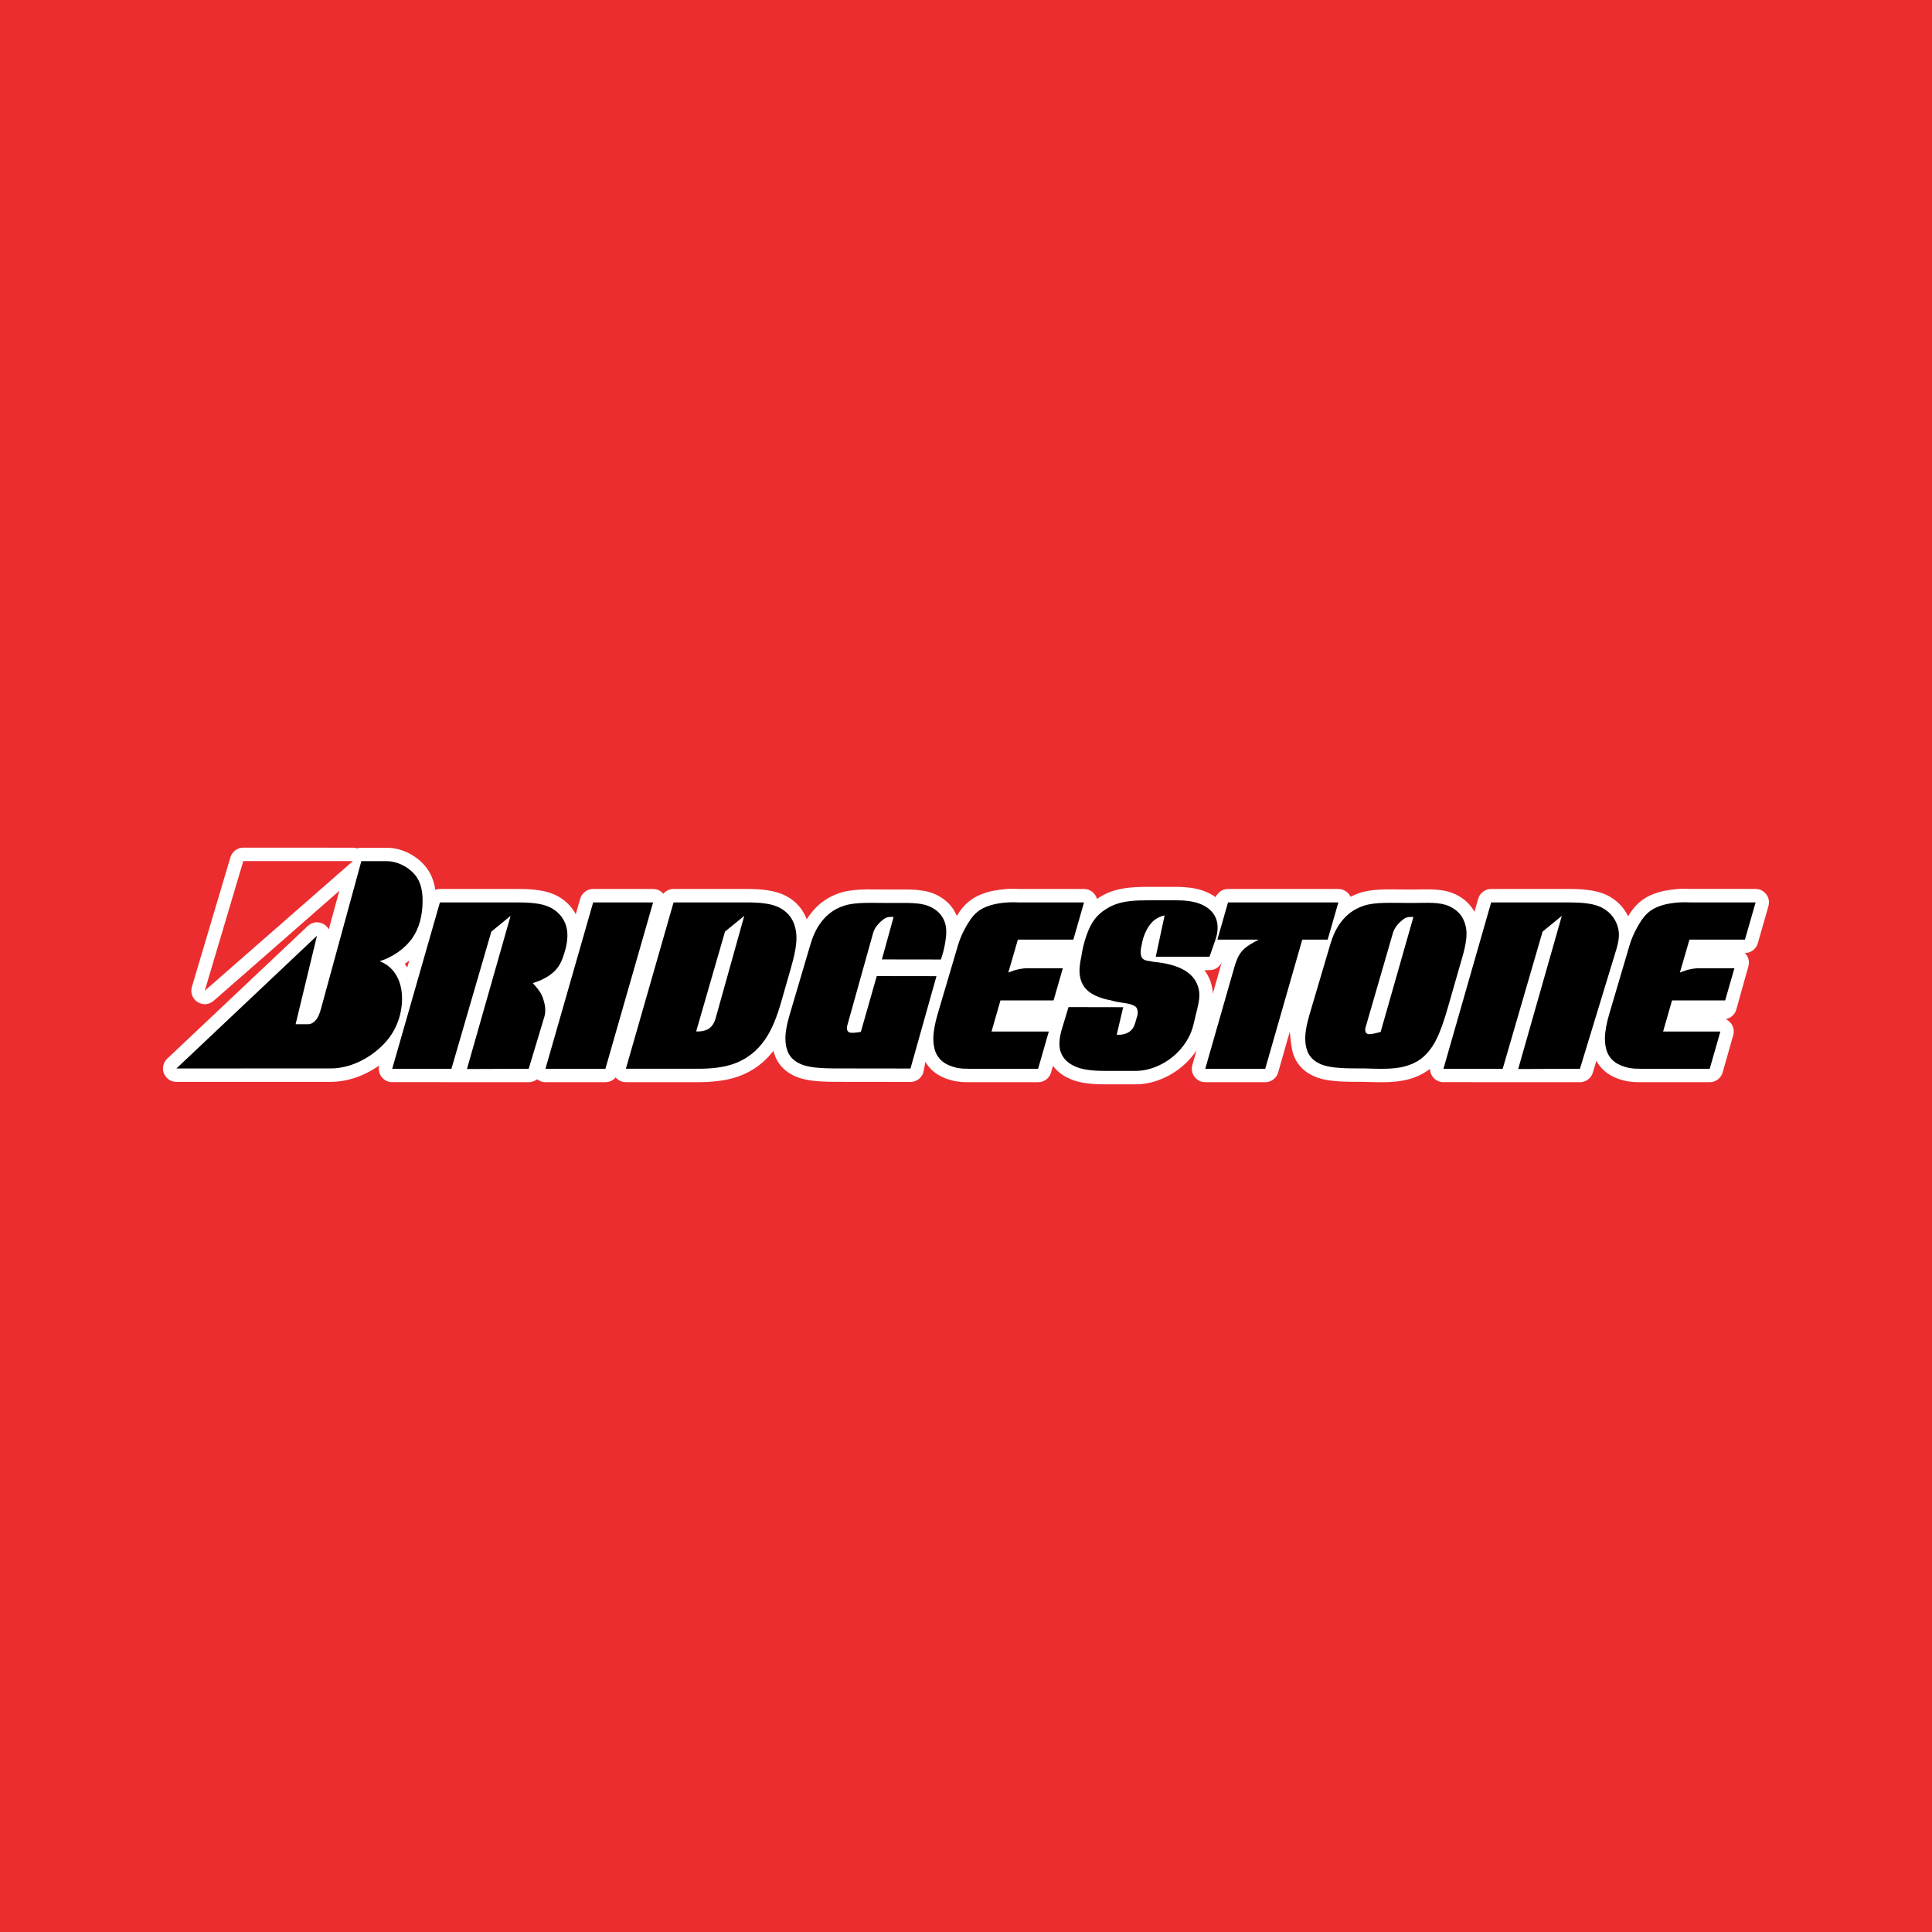
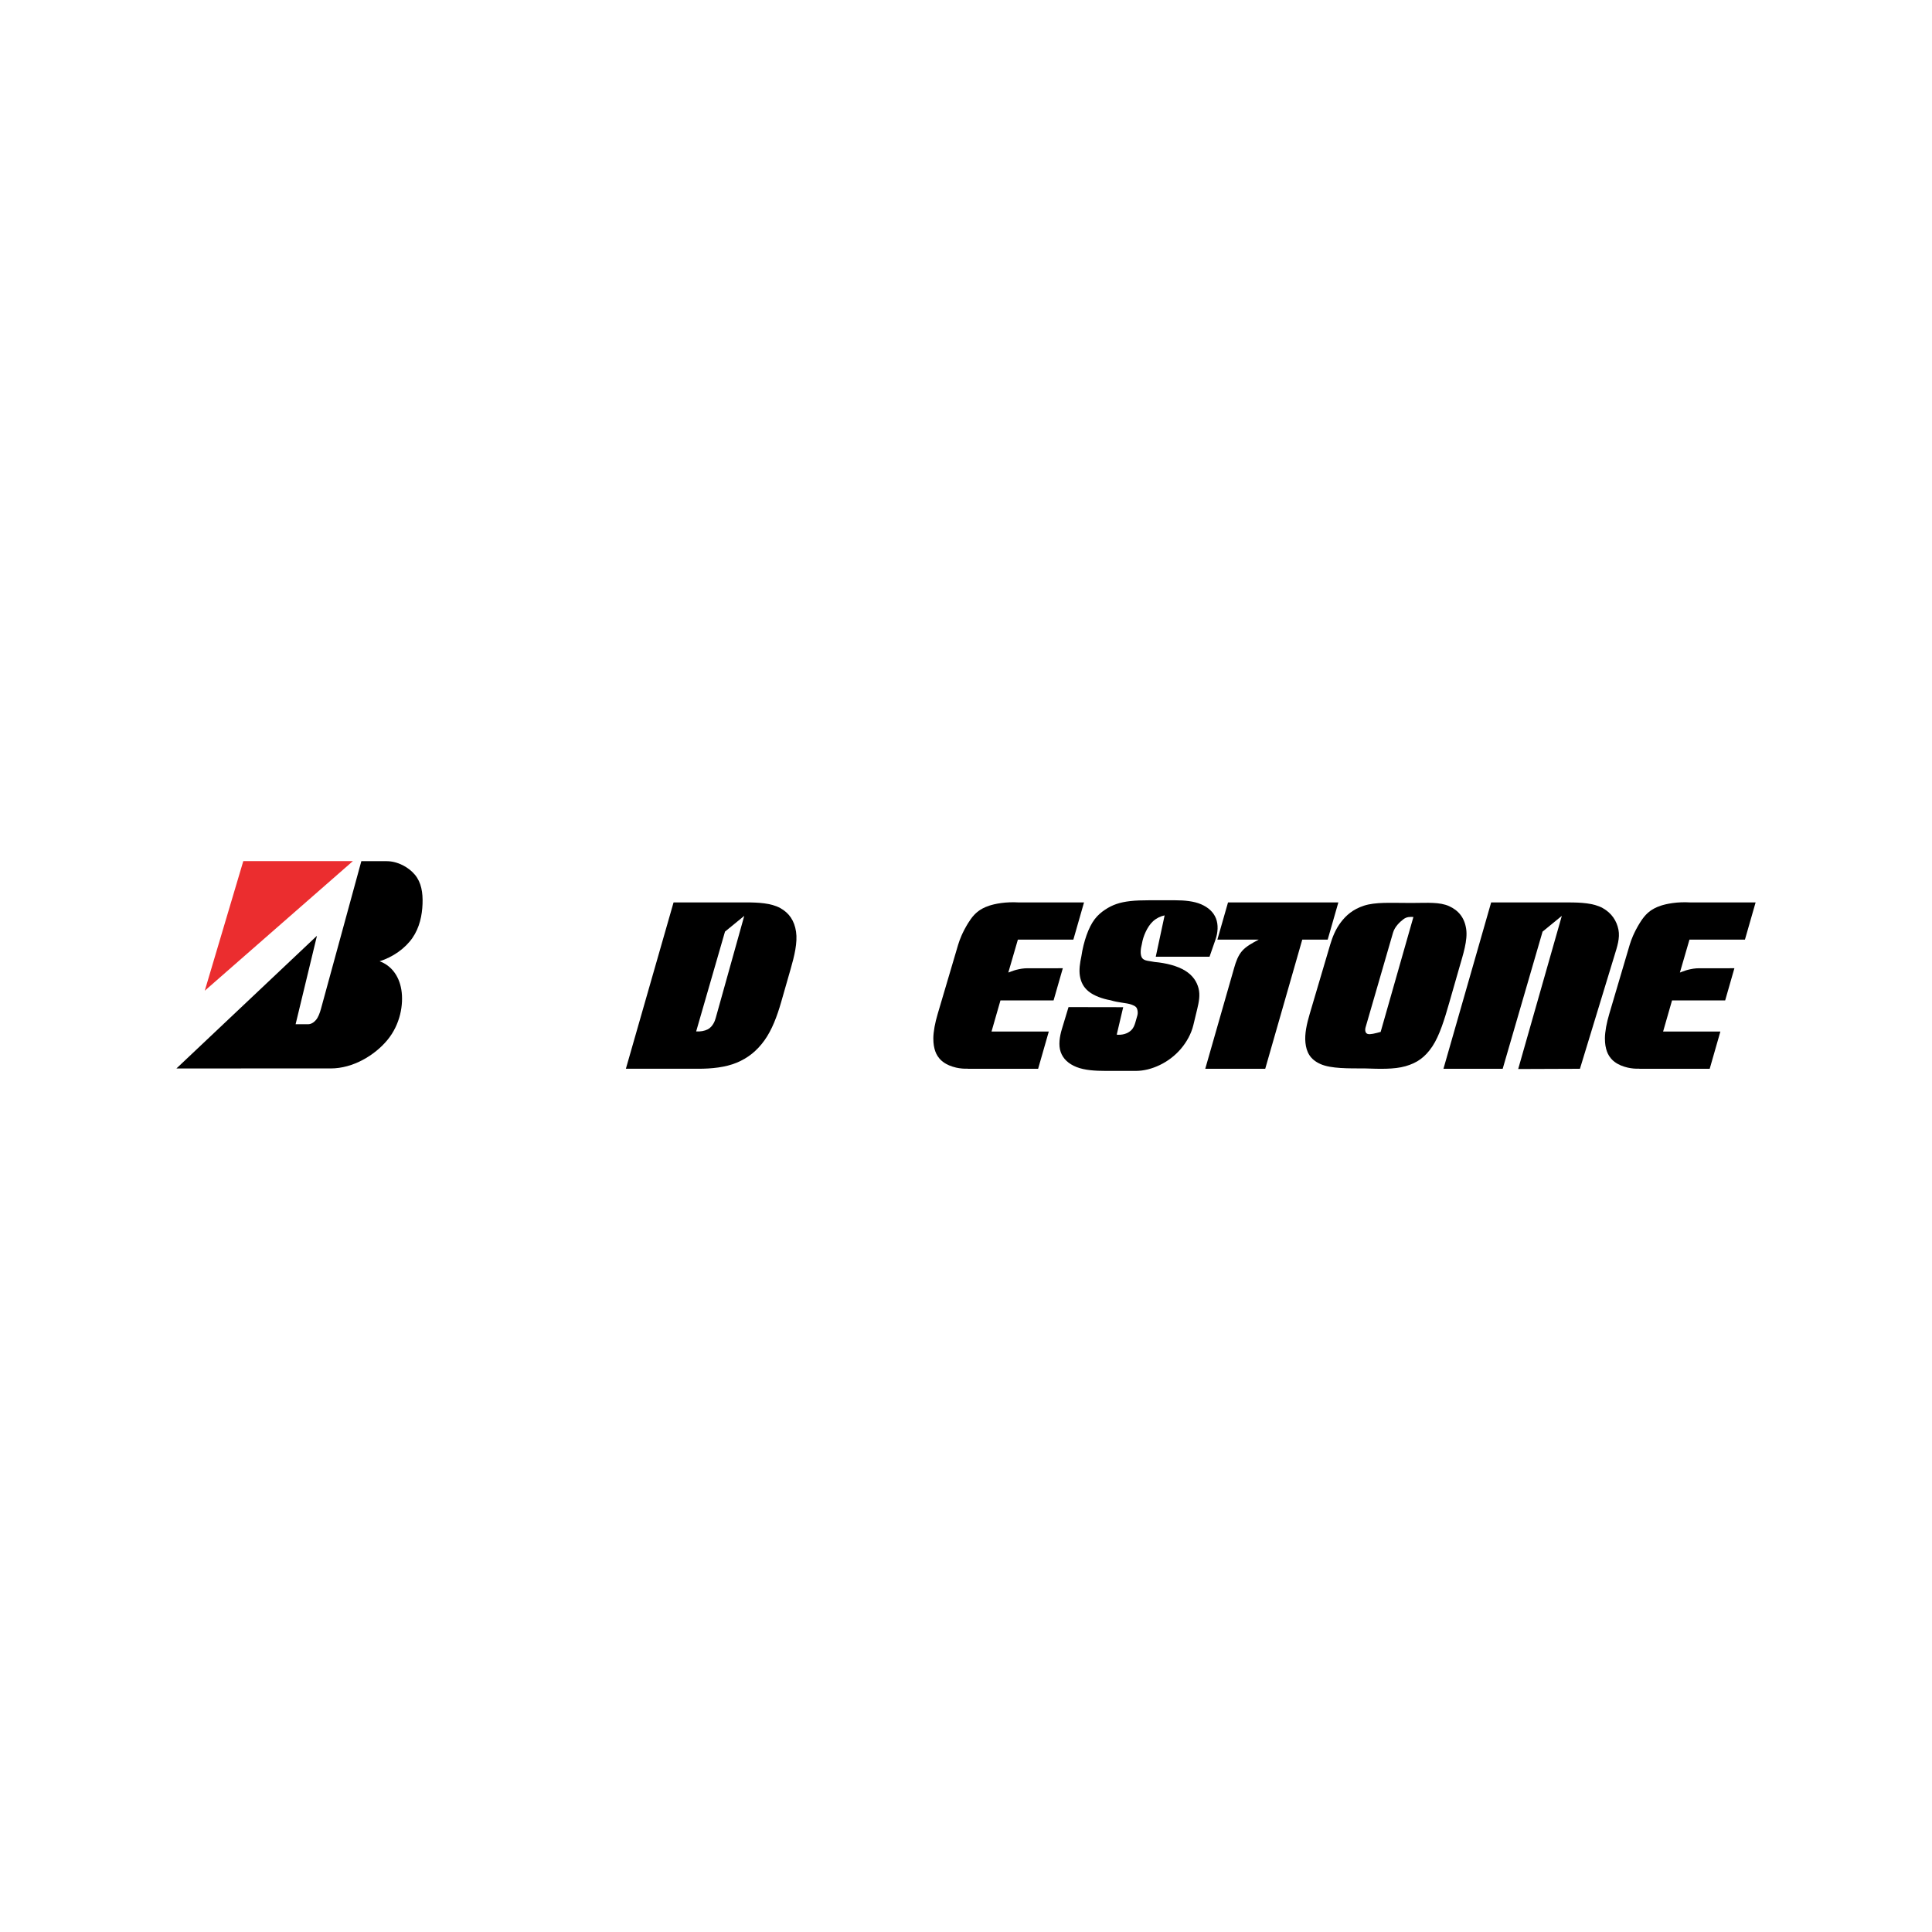
<svg xmlns="http://www.w3.org/2000/svg" version="1.0" id="Layer_1" x="0px" y="0px" width="192.756px" height="192.756px" viewBox="0 0 192.756 192.756" enable-background="new 0 0 192.756 192.756" xml:space="preserve">
  <g>
-     <polygon fill-rule="evenodd" clip-rule="evenodd" fill="#EB2D2F" points="0,0 192.756,0 192.756,192.756 0,192.756 0,0  " />
    <path fill-rule="evenodd" clip-rule="evenodd" fill="#FFFFFF" d="M133.744,88.712c0.245,0.044,0.496,0.136,0.755,0.399   c0.106,0.112,0.187,0.233,0.244,0.357c0.04-0.021,0.081-0.04,0.121-0.061c0.04-0.02,0.08-0.041,0.202-0.092   c0.122-0.052,0.324-0.135,0.522-0.205c0.198-0.069,0.393-0.123,0.61-0.169s0.461-0.084,0.61-0.105   c0.15-0.021,0.209-0.026,0.268-0.032c0.114-0.011,0.341-0.032,0.565-0.045c0.119-0.007,0.225-0.011,0.305-0.014   c0.082-0.003,0.14-0.004,0.197-0.006c0.058-0.001,0.115-0.002,0.204-0.004c0.089-0.001,0.208-0.002,0.354-0.002   c0.146,0,0.317,0.001,0.448,0.002c0.132,0,0.222,0.001,0.312,0.003c0.09,0.001,0.181,0.001,0.249,0.002   c0.186,0.001,0.296,0.002,0.443,0.003c0.363,0,0.727,0,1.09,0c0.071,0,0.175-0.002,0.287-0.003   c0.199-0.002,0.342-0.005,0.489-0.006c0.068-0.001,0.136-0.001,0.205-0.002c0.134,0,0.328,0,0.505,0.004   c0.072,0.001,0.153,0.004,0.229,0.007c0.077,0.002,0.149,0.004,0.313,0.018c0.165,0.014,0.422,0.039,0.645,0.072   c0.423,0.068,0.731,0.156,1.063,0.289c0.157,0.064,0.316,0.14,0.471,0.224c0.153,0.083,0.302,0.175,0.438,0.271   c0.136,0.095,0.261,0.195,0.377,0.298c0.386,0.344,0.644,0.695,0.842,1.054l0.374-1.305c0.07-0.227,0.176-0.46,0.481-0.701   c0.26-0.193,0.531-0.268,0.807-0.27c2.643,0,5.284-0.001,7.926,0c0.069,0,0.14,0.001,0.25,0.003   c0.109,0.002,0.259,0.006,0.401,0.01c0.144,0.005,0.281,0.012,0.448,0.023c0.168,0.012,0.366,0.029,0.564,0.053   s0.396,0.053,0.577,0.087c0.18,0.033,0.343,0.07,0.497,0.112c0.153,0.042,0.3,0.088,0.433,0.135   c0.132,0.046,0.252,0.093,0.406,0.166s0.342,0.172,0.522,0.287c0.183,0.115,0.358,0.245,0.52,0.383   c0.162,0.138,0.311,0.284,0.446,0.438c0.289,0.327,0.507,0.672,0.674,1.024c0.008-0.012,0.016-0.024,0.022-0.037   c0.008-0.013,0.016-0.025,0.05-0.078c0.034-0.054,0.097-0.149,0.151-0.231c0.116-0.176,0.234-0.335,0.399-0.529   c0.289-0.338,0.571-0.584,0.854-0.784c0.221-0.156,0.438-0.281,0.668-0.393c0.122-0.06,0.253-0.116,0.402-0.173   c0.149-0.058,0.318-0.116,0.49-0.167c0.172-0.052,0.347-0.098,0.654-0.157c0.308-0.058,0.747-0.128,1.19-0.164   c0.443-0.037,0.891-0.039,1.335-0.011h6.502c0.347,0.015,0.694,0.077,1.071,0.534c0.271,0.372,0.327,0.772,0.218,1.175   l-1.064,3.712c-0.071,0.227-0.177,0.46-0.481,0.701c-0.261,0.192-0.531,0.268-0.808,0.27c0.399,0.418,0.471,0.87,0.351,1.329   l-1.207,4.314c-0.07,0.229-0.18,0.463-0.481,0.701c-0.058,0.045-0.118,0.084-0.21,0.127c-0.091,0.043-0.214,0.09-0.338,0.127   c0.177,0.111,0.337,0.207,0.506,0.426c0.271,0.373,0.327,0.773,0.217,1.176L171.866,107c-0.07,0.227-0.176,0.459-0.482,0.701   c-0.259,0.191-0.53,0.268-0.807,0.27c-2.403-0.002-4.806,0.004-7.208-0.004c-0.104,0-0.178-0.002-0.243-0.006   c-0.023,0-0.052-0.002-0.163-0.012c-0.112-0.01-0.307-0.027-0.484-0.055c-0.178-0.025-0.338-0.059-0.499-0.1   c-0.163-0.043-0.327-0.092-0.477-0.143s-0.284-0.105-0.414-0.164c-0.257-0.119-0.475-0.238-0.695-0.393   c-0.109-0.078-0.227-0.166-0.334-0.262c-0.366-0.326-0.603-0.654-0.785-0.996l-0.36,1.184c-0.072,0.221-0.18,0.449-0.481,0.684   c-0.12,0.088-0.247,0.154-0.376,0.195c-0.067,0.021-0.138,0.037-0.177,0.047c-0.082,0.016-0.07,0.012-0.103,0.018   c-0.053,0.008-0.091,0.01-0.14,0.006c-4.581-0.002-9.165,0.004-13.743-0.004c-0.053-0.008-0.062-0.008-0.102-0.016   c-0.148-0.023-0.353-0.09-0.53-0.211c-0.178-0.113-0.374-0.344-0.458-0.533c-0.089-0.186-0.13-0.379-0.131-0.57   c-0.048,0.037-0.096,0.072-0.145,0.109c-0.049,0.035-0.098,0.072-0.182,0.127c-0.085,0.057-0.204,0.133-0.334,0.209   c-0.13,0.074-0.271,0.146-0.416,0.215c-0.47,0.219-1.015,0.395-1.54,0.498c-0.187,0.037-0.377,0.064-0.503,0.082   c-0.126,0.016-0.188,0.021-0.249,0.027c-0.062,0.006-0.124,0.012-0.229,0.021c-0.104,0.008-0.25,0.02-0.373,0.027   c-0.124,0.008-0.224,0.012-0.286,0.014c-0.063,0-0.091,0.002-0.117,0.002s-0.054,0.002-0.141,0.002   c-0.087,0.002-0.235,0.004-0.42,0.004s-0.405-0.002-0.559-0.006c-0.153-0.002-0.239-0.004-0.325-0.006   c-0.086-0.004-0.172-0.006-0.227-0.008c-0.113-0.002-0.114-0.004-0.171-0.006c-0.201-0.01-0.436-0.016-0.624-0.014   c-0.065,0-0.13,0-0.195,0.002c-0.073,0-0.212,0-0.36-0.002c-0.426,0-0.844-0.004-1.313-0.023c-0.076-0.004-0.142-0.008-0.208-0.01   c-0.065-0.004-0.132-0.008-0.285-0.02s-0.394-0.031-0.607-0.057c-0.215-0.025-0.402-0.055-0.583-0.09   c-0.182-0.035-0.356-0.074-0.52-0.121c-0.163-0.045-0.313-0.096-0.444-0.145c-0.242-0.092-0.452-0.195-0.677-0.326   c-0.326-0.193-0.639-0.426-0.948-0.785c-0.287-0.338-0.46-0.658-0.595-0.998c-0.038-0.096-0.072-0.195-0.105-0.303   c-0.032-0.109-0.062-0.229-0.089-0.357c-0.027-0.129-0.05-0.266-0.088-0.562c-0.038-0.295-0.091-0.75-0.138-1.205L127.521,107   c-0.07,0.227-0.176,0.459-0.481,0.701c-0.26,0.191-0.531,0.268-0.807,0.27h-5.984c-0.346-0.016-0.694-0.078-1.07-0.535   c-0.271-0.371-0.327-0.771-0.219-1.174l0.421-1.469c-0.025,0.037-0.051,0.076-0.077,0.113c-0.024,0.037-0.05,0.076-0.156,0.215   s-0.295,0.379-0.499,0.604c-0.203,0.225-0.421,0.434-0.651,0.631c-0.229,0.195-0.472,0.381-0.728,0.553   c-0.76,0.51-1.628,0.893-2.463,1.094c-0.519,0.125-1.004,0.182-1.488,0.182c-1.07,0-2.141,0.002-3.21,0   c-0.068,0-0.137-0.002-0.241-0.004c-0.105-0.002-0.248-0.006-0.386-0.012c-0.294-0.012-0.618-0.035-0.972-0.078   c-0.188-0.023-0.377-0.053-0.562-0.088c-0.349-0.068-0.676-0.156-0.988-0.279c-0.3-0.119-0.561-0.242-0.827-0.408   c-0.136-0.084-0.281-0.186-0.414-0.293c-0.281-0.225-0.491-0.453-0.665-0.688l-0.19,0.666c-0.07,0.227-0.176,0.459-0.481,0.701   c-0.26,0.191-0.531,0.268-0.807,0.27c-2.402-0.002-4.806,0.004-7.209-0.004c-0.103,0-0.177-0.002-0.243-0.006   c-0.023,0-0.051-0.002-0.163-0.012c-0.111-0.01-0.307-0.027-0.484-0.055c-0.178-0.025-0.337-0.059-0.5-0.1   c-0.162-0.043-0.326-0.092-0.476-0.143c-0.15-0.051-0.285-0.105-0.414-0.164c-0.129-0.061-0.253-0.123-0.367-0.186   c-0.223-0.125-0.475-0.297-0.739-0.537c-0.13-0.121-0.249-0.252-0.358-0.389c-0.108-0.139-0.206-0.283-0.293-0.434   c-0.073,0.365-0.134,0.725-0.218,1.098c-0.01,0.029-0.027,0.068-0.043,0.104c-0.035,0.09-0.189,0.35-0.366,0.488   c-0.281,0.23-0.571,0.311-0.863,0.312c-2.33-0.002-4.659-0.006-6.988-0.008c-0.236,0-0.655,0-1.003-0.006   c-0.084-0.002-0.167-0.002-0.323-0.008c-0.155-0.004-0.382-0.014-0.579-0.023c-0.196-0.01-0.362-0.023-0.527-0.039   c-0.347-0.033-0.641-0.07-0.949-0.133c-0.161-0.031-0.337-0.074-0.494-0.117c-0.427-0.119-0.783-0.273-1.148-0.492   c-0.121-0.074-0.245-0.158-0.358-0.244c-0.113-0.086-0.216-0.174-0.313-0.268c-0.602-0.594-0.836-1.158-0.992-1.766   c-0.002,0.004-0.005,0.006-0.007,0.01c-0.002,0.002-0.004,0.006-0.077,0.096c-0.074,0.088-0.218,0.266-0.365,0.428   c-0.846,0.912-1.631,1.404-2.485,1.795c-0.19,0.086-0.38,0.162-0.579,0.232s-0.408,0.135-0.641,0.197   c-0.233,0.061-0.489,0.119-0.776,0.17c-0.287,0.049-0.604,0.09-0.866,0.117s-0.466,0.043-0.65,0.055   c-0.185,0.01-0.349,0.016-0.482,0.021c-0.246,0.006-0.401,0.006-0.576,0.008h-7.215c-0.331-0.012-0.667-0.082-1.021-0.473   c-0.322,0.361-0.67,0.465-1.021,0.473H54.42c-0.27-0.004-0.548-0.07-0.835-0.293c-0.179,0.143-0.36,0.219-0.542,0.26   c-0.135,0.025-0.194,0.041-0.287,0.033c-4.581-0.002-9.165,0.004-13.743-0.004c-0.055-0.008-0.061-0.008-0.102-0.016   c-0.12-0.018-0.297-0.072-0.447-0.16c-0.2-0.107-0.416-0.336-0.51-0.523c-0.166-0.312-0.2-0.631-0.124-0.955   c-0.027,0.018-0.055,0.037-0.082,0.057s-0.054,0.039-0.229,0.148c-0.174,0.109-0.496,0.309-0.825,0.479   c-0.649,0.336-1.301,0.572-1.932,0.727c-0.604,0.143-1.193,0.217-1.757,0.215l-15.402,0.002c-0.307-0.006-0.629-0.082-0.957-0.4   c-0.444-0.494-0.493-1.025-0.222-1.578c0.062-0.113,0.144-0.227,0.259-0.336l14.022-13.239c0.479-0.418,0.989-0.465,1.519-0.225   c0.156,0.081,0.308,0.182,0.468,0.387c0.042,0.055,0.079,0.112,0.111,0.171l1.05-3.841L21.312,99.854   c-0.505,0.404-1.043,0.447-1.606,0.119c-0.157-0.096-0.347-0.289-0.442-0.465c-0.185-0.334-0.221-0.688-0.119-1.045L22.99,85.53   c0.072-0.224,0.178-0.454,0.483-0.692c0.258-0.19,0.528-0.264,0.802-0.266c3.664,0,7.336-0.003,10.992,0.002   c0.12,0.006,0.188,0.015,0.336,0.058c0.047,0.025,0.083-0.005,0.128-0.013c0.063-0.017,0.197-0.042,0.321-0.04   c0.862,0,1.724,0,2.585,0c0.019,0,0.037,0,0.117,0.004c0.08,0.004,0.223,0.012,0.374,0.03c0.762,0.097,1.557,0.366,2.38,0.952   c0.144,0.104,0.279,0.211,0.406,0.324c0.392,0.349,0.677,0.705,0.878,1.042c0.074,0.122,0.144,0.251,0.208,0.386   c0.063,0.134,0.123,0.275,0.176,0.426c0.114,0.315,0.2,0.673,0.252,1.033c0.152-0.056,0.307-0.081,0.461-0.082   c2.642,0,5.283-0.001,7.925,0c0.149,0.001,0.396,0.004,0.653,0.013c0.294,0.012,0.547,0.027,0.816,0.054   c0.267,0.026,0.616,0.076,0.949,0.145c0.161,0.034,0.305,0.07,0.469,0.12c0.317,0.096,0.679,0.232,0.996,0.416   c0.152,0.086,0.304,0.183,0.446,0.285c0.143,0.103,0.276,0.211,0.401,0.325c0.414,0.38,0.69,0.765,0.9,1.159l0.443-1.546   c0.071-0.227,0.176-0.46,0.481-0.701c0.26-0.193,0.531-0.268,0.807-0.27h5.981c0.331,0.011,0.667,0.082,1.022,0.473   c0.322-0.362,0.67-0.466,1.021-0.473c2.475,0,4.949-0.001,7.425,0c0.148,0.001,0.396,0.004,0.652,0.013   c0.294,0.011,0.547,0.026,0.817,0.054c0.266,0.026,0.616,0.076,0.949,0.144c0.311,0.064,0.623,0.156,0.953,0.285   c0.301,0.121,0.58,0.27,0.861,0.458c0.131,0.088,0.255,0.182,0.371,0.279c0.386,0.326,0.645,0.646,0.858,0.982   c0.163,0.257,0.293,0.531,0.399,0.818c0.096-0.156,0.199-0.308,0.312-0.459c0.113-0.151,0.235-0.302,0.355-0.44   c0.382-0.44,0.712-0.712,1.072-0.968c0.128-0.089,0.26-0.172,0.396-0.25c0.42-0.245,0.902-0.446,1.37-0.581   c0.156-0.046,0.311-0.083,0.485-0.117c0.174-0.033,0.366-0.062,0.492-0.079c0.126-0.017,0.186-0.022,0.246-0.028   c0.059-0.006,0.119-0.012,0.219-0.02c0.1-0.008,0.24-0.019,0.363-0.026c0.124-0.007,0.231-0.011,0.314-0.014   c0.179-0.005,0.263-0.006,0.396-0.009c0.384-0.005,0.797,0,1.202,0.004c0.081,0,0.162,0.001,0.223,0.002   c0.163,0.001,0.255,0.002,0.382,0.003c0.489,0,1.021,0.001,1.463-0.002c0.284-0.001,0.61-0.002,0.927,0.005   c0.118,0.002,0.279,0.008,0.45,0.017c0.093,0.005,0.184,0.012,0.239,0.016s0.077,0.006,0.098,0.008   c0.022,0.001,0.043,0.002,0.175,0.019c0.132,0.016,0.374,0.048,0.573,0.083c0.4,0.072,0.691,0.167,1.048,0.319   c0.178,0.078,0.357,0.171,0.523,0.271c0.166,0.099,0.317,0.205,0.458,0.316c0.649,0.526,0.966,1.045,1.19,1.582   c0.004-0.005,0.007-0.012,0.011-0.017c0.004-0.006,0.007-0.012,0.04-0.062c0.033-0.051,0.094-0.146,0.148-0.228   c0.117-0.176,0.235-0.335,0.399-0.529c0.29-0.338,0.572-0.584,0.855-0.784c0.221-0.156,0.438-0.281,0.667-0.393   c0.123-0.06,0.254-0.116,0.403-0.173c0.149-0.058,0.318-0.116,0.489-0.167c0.172-0.052,0.348-0.098,0.655-0.157   c0.308-0.058,0.747-0.128,1.19-0.164c0.443-0.037,0.89-0.039,1.335-0.011h6.502c0.313,0.007,0.642,0.083,0.977,0.423   c0.169,0.181,0.264,0.373,0.316,0.567c0.055-0.037,0.11-0.073,0.165-0.109c0.056-0.036,0.111-0.071,0.221-0.134   s0.272-0.155,0.438-0.236s0.331-0.152,0.5-0.216s0.34-0.122,0.535-0.176c0.195-0.054,0.415-0.104,0.656-0.148   c0.242-0.043,0.505-0.08,0.722-0.104c0.218-0.024,0.39-0.036,0.555-0.045c0.165-0.01,0.323-0.018,0.462-0.022   c0.138-0.005,0.255-0.007,0.359-0.009c0.104-0.001,0.196-0.003,0.263-0.003c0.128-0.001,0.188-0.001,0.276-0.001   c0.92,0,1.839,0,2.759,0c0.054,0,0.187,0.003,0.312,0.005c0.063,0.001,0.111,0.001,0.306,0.014   c0.193,0.013,0.533,0.038,0.818,0.074c0.284,0.037,0.514,0.084,0.716,0.134c0.201,0.05,0.375,0.101,0.537,0.158   c0.162,0.056,0.313,0.118,0.46,0.187c0.147,0.068,0.29,0.145,0.42,0.221c0.13,0.076,0.247,0.154,0.359,0.236   c0.091-0.248,0.387-0.564,0.63-0.672c0.199-0.099,0.401-0.143,0.604-0.144h11.009C133.6,88.695,133.673,88.701,133.744,88.712   L133.744,88.712z M121.861,96.081c-0.104,0.215-0.359,0.463-0.563,0.56c-0.373,0.205-0.755,0.14-1.134,0.152   c0.045,0.06,0.089,0.121,0.132,0.183s0.084,0.125,0.147,0.235c0.135,0.231,0.31,0.608,0.396,0.927   c0.098,0.336,0.149,0.666,0.158,1.008c0.3-1.045,0.598-2.091,0.898-3.136C121.886,96.033,121.874,96.057,121.861,96.081   L121.861,96.081z M40.612,96c-0.075,0.055-0.152,0.108-0.229,0.162c0.091,0.12,0.175,0.242,0.251,0.365l0.2-0.696   C40.761,95.888,40.687,95.945,40.612,96L40.612,96z" />
-     <polygon fill-rule="evenodd" clip-rule="evenodd" points="65.16,90.035 59.179,90.035 54.42,106.631 60.402,106.631 65.16,90.035     " />
    <path fill-rule="evenodd" clip-rule="evenodd" d="M73.506,106.023c1.13-0.471,2.019-1.189,2.764-2.225   c0.745-1.035,1.262-2.41,1.659-3.793l0.959-3.347c0.365-1.272,0.695-2.617,0.534-3.703c-0.163-1.085-0.674-1.861-1.582-2.36   s-2.2-0.561-3.422-0.561h-7.216l-4.758,16.596h7.215C71.006,106.631,72.375,106.492,73.506,106.023L73.506,106.023z M74.255,91.375   l-2.845,10.18c-0.051,0.182-0.11,0.361-0.229,0.564c-0.118,0.201-0.283,0.43-0.581,0.584c-0.298,0.152-0.73,0.232-1.145,0.205   l2.878-9.961L74.255,91.375L74.255,91.375z" />
-     <path fill-rule="evenodd" clip-rule="evenodd" d="M54.314,101.434c0.191-0.633,0.04-1.322-0.154-1.881   c-0.193-0.561-0.599-1.018-1.005-1.475c0.817-0.227,1.594-0.646,2.111-1.129c0.517-0.483,0.775-1.029,1.006-1.753   c0.231-0.725,0.436-1.63,0.29-2.472c-0.146-0.843-0.642-1.623-1.542-2.125c-0.899-0.501-2.192-0.563-3.414-0.563h-7.717   l-4.758,16.596h5.909l3.98-13.684l1.921-1.573l-4.353,15.28l6.16-0.023L54.314,101.434L54.314,101.434z" />
    <path fill-rule="evenodd" clip-rule="evenodd" d="M161.074,95.339c0.26-0.853,0.57-1.732,0.397-2.595s-0.669-1.644-1.568-2.145   c-0.899-0.501-2.192-0.563-3.414-0.563h-7.717l-4.759,16.596h5.91l3.979-13.684l1.921-1.573l-4.353,15.28l6.161-0.023   L161.074,95.339L161.074,95.339z" />
    <path fill-rule="evenodd" clip-rule="evenodd" d="M96.556,106.623c-0.384,0.016-0.77-0.02-1.158-0.105   c-0.233-0.055-0.469-0.127-0.688-0.219c-0.1-0.043-0.194-0.088-0.277-0.133c-0.254-0.139-0.472-0.289-0.698-0.547   c-0.287-0.338-0.407-0.646-0.496-0.973c-0.053-0.199-0.088-0.42-0.107-0.654c-0.01-0.129-0.015-0.262-0.013-0.412   c0-0.299,0.047-0.725,0.12-1.129c0.075-0.42,0.183-0.836,0.317-1.301l2.034-6.882c0.043-0.146,0.091-0.29,0.144-0.433   c0.051-0.144,0.107-0.285,0.185-0.464c0.078-0.179,0.179-0.394,0.295-0.616c0.117-0.222,0.248-0.45,0.36-0.632   c0.112-0.183,0.206-0.319,0.278-0.421c0.139-0.193,0.221-0.288,0.346-0.424c0.199-0.211,0.407-0.377,0.617-0.511   c0.075-0.048,0.152-0.093,0.238-0.138c0.086-0.045,0.18-0.091,0.285-0.135c0.106-0.045,0.224-0.089,0.358-0.134   c0.136-0.044,0.288-0.089,0.487-0.135c0.199-0.046,0.444-0.093,0.71-0.129c0.538-0.073,1.139-0.096,1.721-0.061h6.54l-1.064,3.711   h-5.535l-0.955,3.286c0.2-0.076,0.402-0.154,0.627-0.225c0.029-0.009,0.059-0.02,0.178-0.05c0.118-0.029,0.324-0.077,0.526-0.109   c0.203-0.031,0.4-0.045,0.598-0.045l3.509-0.001l-0.922,3.211h-5.3l-0.891,3.105h5.714l-1.064,3.713h-7.02L96.556,106.623   L96.556,106.623z" />
    <path fill-rule="evenodd" clip-rule="evenodd" d="M163.56,106.623c-0.384,0.016-0.771-0.02-1.157-0.105   c-0.234-0.055-0.469-0.127-0.688-0.219c-0.1-0.043-0.193-0.088-0.277-0.133c-0.253-0.139-0.472-0.289-0.698-0.547   c-0.287-0.338-0.407-0.646-0.495-0.973c-0.054-0.199-0.089-0.42-0.108-0.654c-0.01-0.129-0.015-0.262-0.014-0.412   c0.001-0.299,0.048-0.725,0.12-1.129c0.075-0.42,0.183-0.836,0.317-1.301l2.034-6.882c0.044-0.146,0.092-0.29,0.144-0.433   c0.052-0.144,0.107-0.285,0.186-0.464s0.179-0.394,0.295-0.616s0.248-0.45,0.36-0.632c0.111-0.183,0.204-0.319,0.277-0.421   c0.139-0.193,0.221-0.288,0.346-0.424c0.199-0.211,0.407-0.377,0.617-0.511c0.075-0.048,0.153-0.093,0.238-0.138   c0.086-0.045,0.18-0.091,0.285-0.135c0.106-0.045,0.224-0.089,0.359-0.134c0.135-0.044,0.287-0.089,0.486-0.135   c0.199-0.046,0.445-0.093,0.71-0.129c0.538-0.073,1.14-0.096,1.721-0.061h6.54l-1.064,3.711h-5.535l-0.955,3.286   c0.2-0.076,0.402-0.154,0.627-0.225c0.03-0.009,0.06-0.02,0.178-0.05c0.118-0.029,0.325-0.077,0.527-0.109   c0.202-0.031,0.399-0.045,0.597-0.045l3.509-0.001l-0.921,3.211h-5.301l-0.891,3.105h5.714l-1.064,3.713h-7.02L163.56,106.623   L163.56,106.623z" />
    <path fill-rule="evenodd" clip-rule="evenodd" d="M105.827,104.961c0.243,0.689,0.781,1.18,1.584,1.5   c0.804,0.32,1.868,0.383,2.899,0.383h3.006c0.816,0,1.628-0.217,2.401-0.588c0.772-0.371,1.508-0.92,2.091-1.604   c0.582-0.686,1.042-1.502,1.254-2.383l0.385-1.596c0.163-0.678,0.307-1.383,0.134-2.059s-0.568-1.293-1.338-1.77   c-0.769-0.477-1.914-0.768-3.037-0.866c-0.51-0.109-1.038-0.091-1.251-0.392c-0.214-0.301-0.172-0.87-0.027-1.416   c0.067-0.404,0.191-0.799,0.373-1.189c0.183-0.39,0.422-0.777,0.743-1.071c0.321-0.294,0.726-0.494,1.151-0.584l-0.884,4.125h5.366   l0.6-1.731c0.236-0.682,0.288-1.458,0.041-2.088s-0.762-1.102-1.487-1.414c-0.725-0.312-1.658-0.397-2.566-0.397h-2.666   c-0.645,0-1.29,0.019-1.831,0.08c-0.54,0.062-0.977,0.153-1.375,0.29c-0.399,0.136-0.761,0.318-1.125,0.559   c-0.364,0.24-0.732,0.541-1.05,0.958c-0.317,0.418-0.584,0.953-0.811,1.591c-0.226,0.638-0.413,1.379-0.521,2.129   c-0.141,0.655-0.244,1.333-0.144,1.939c0.1,0.607,0.348,1.129,0.882,1.557s1.358,0.725,2.181,0.873   c0.755,0.238,1.584,0.258,2.036,0.414c0.453,0.154,0.562,0.295,0.619,0.479s0.074,0.414,0.015,0.623l-0.208,0.725   c-0.077,0.27-0.195,0.535-0.382,0.727c-0.388,0.389-0.956,0.514-1.469,0.463l0.645-2.74l-5.454-0.01l-0.654,2.162   C105.718,103.416,105.583,104.271,105.827,104.961L105.827,104.961z" />
    <path fill-rule="evenodd" clip-rule="evenodd" d="M129.927,93.747h2.537l1.064-3.711H122.52l-1.063,3.711h4.126   c-0.624,0.331-1.248,0.66-1.656,1.128c-0.408,0.468-0.617,1.068-0.792,1.68l-2.886,10.076h5.984L129.927,93.747L129.927,93.747z" />
    <path fill-rule="evenodd" clip-rule="evenodd" d="M141.016,91.488l-3.268,11.465c-0.522,0.143-1.046,0.283-1.296,0.203   c-0.25-0.078-0.287-0.389-0.203-0.676l2.731-9.42c0.179-0.618,0.694-1.082,1.034-1.344   C140.354,91.455,140.685,91.471,141.016,91.488L141.016,91.488z M130.245,104.041c0.097,0.898,0.436,1.645,1.493,2.117   c1.057,0.473,2.814,0.434,4.438,0.439c1.435,0.047,2.905,0.107,4.05-0.221c1.146-0.326,1.95-0.885,2.677-1.971   c0.725-1.086,1.222-2.734,1.684-4.344l0.992-3.461c0.392-1.364,0.869-2.795,0.702-3.917c-0.166-1.121-0.757-1.848-1.701-2.276   c-0.944-0.429-2.219-0.323-3.427-0.323h-0.858c-1.515,0-3.077-0.094-4.204,0.273c-1.128,0.366-1.805,0.983-2.323,1.67   c-0.519,0.686-0.828,1.456-1.06,2.239l-2.035,6.882C130.385,102.121,130.148,103.143,130.245,104.041L130.245,104.041z" />
-     <path fill-rule="evenodd" clip-rule="evenodd" d="M89.154,91.488c-0.331-0.017-0.662-0.034-1.001,0.228   c-0.339,0.262-0.86,0.725-1.034,1.344l-2.585,9.248c-0.078,0.277-0.043,0.574,0.182,0.682s0.699,0.035,1.171-0.037l1.588-5.572   l5.958,0.008l-2.594,9.217l-6.525-0.008c-1.623-0.002-3.381,0.033-4.438-0.439c-1.057-0.473-1.396-1.219-1.494-2.117   s0.14-1.92,0.427-2.891l2.035-6.882c0.232-0.783,0.542-1.553,1.061-2.239c0.518-0.687,1.194-1.304,2.322-1.67   c1.127-0.367,2.69-0.273,4.205-0.273h0.858c1.204,0,2.465-0.051,3.348,0.306c0.883,0.357,1.375,0.944,1.602,1.556   c0.228,0.611,0.189,1.248,0.096,1.886s-0.244,1.279-0.465,1.894l-5.885-0.008L89.154,91.488L89.154,91.488z" />
    <path fill-rule="evenodd" clip-rule="evenodd" d="M33.005,106.598c2.204,0,4.377-1.301,5.649-2.84s1.631-3.537,1.388-5.018   c-0.244-1.479-1.09-2.443-2.167-2.834c1.325-0.419,2.537-1.271,3.266-2.317c0.729-1.047,0.975-2.29,1.016-3.414   c0.041-1.124-0.123-2.13-0.755-2.894c-0.631-0.763-1.727-1.361-2.822-1.361h-2.529l-4.029,14.736   c-0.117,0.428-0.277,0.844-0.492,1.1c-0.214,0.256-0.493,0.432-0.797,0.432h-1.24l2.131-8.827L17.603,106.6L33.005,106.598   L33.005,106.598z" />
    <polygon fill-rule="evenodd" clip-rule="evenodd" fill="#EB2D2F" points="24.274,85.912 20.43,98.844 35.209,85.912 24.274,85.912     " />
  </g>
</svg>